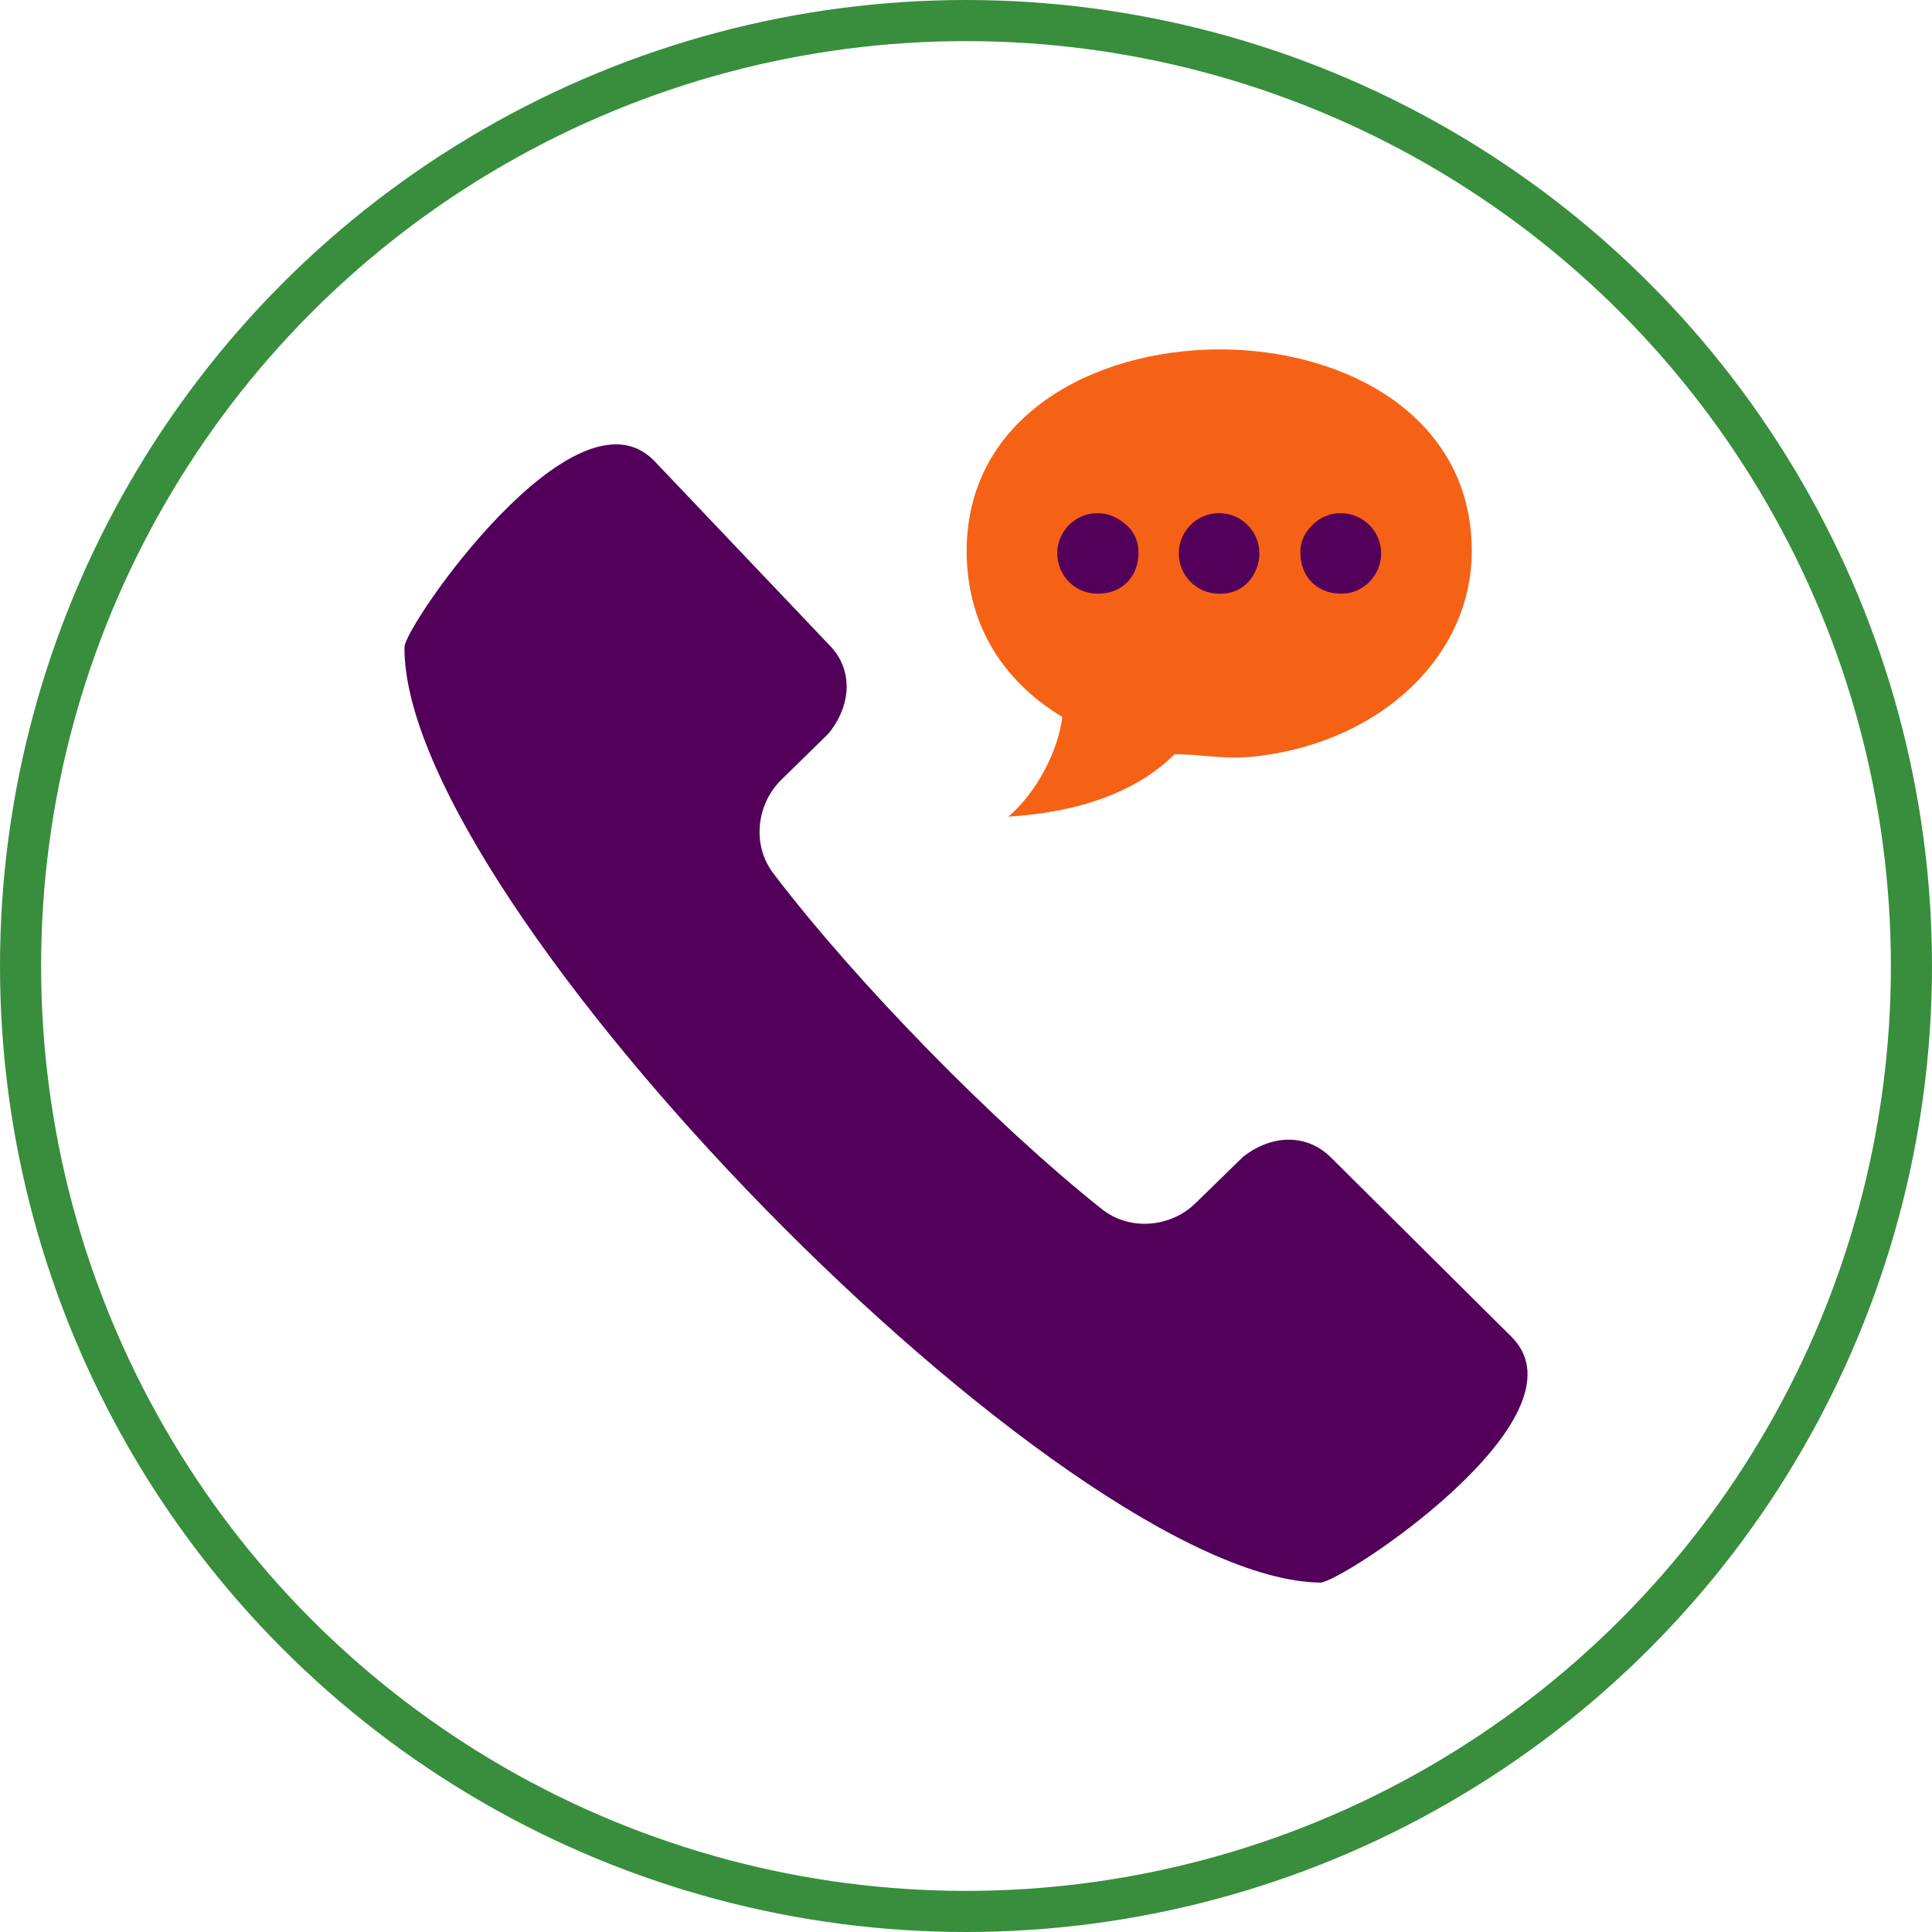
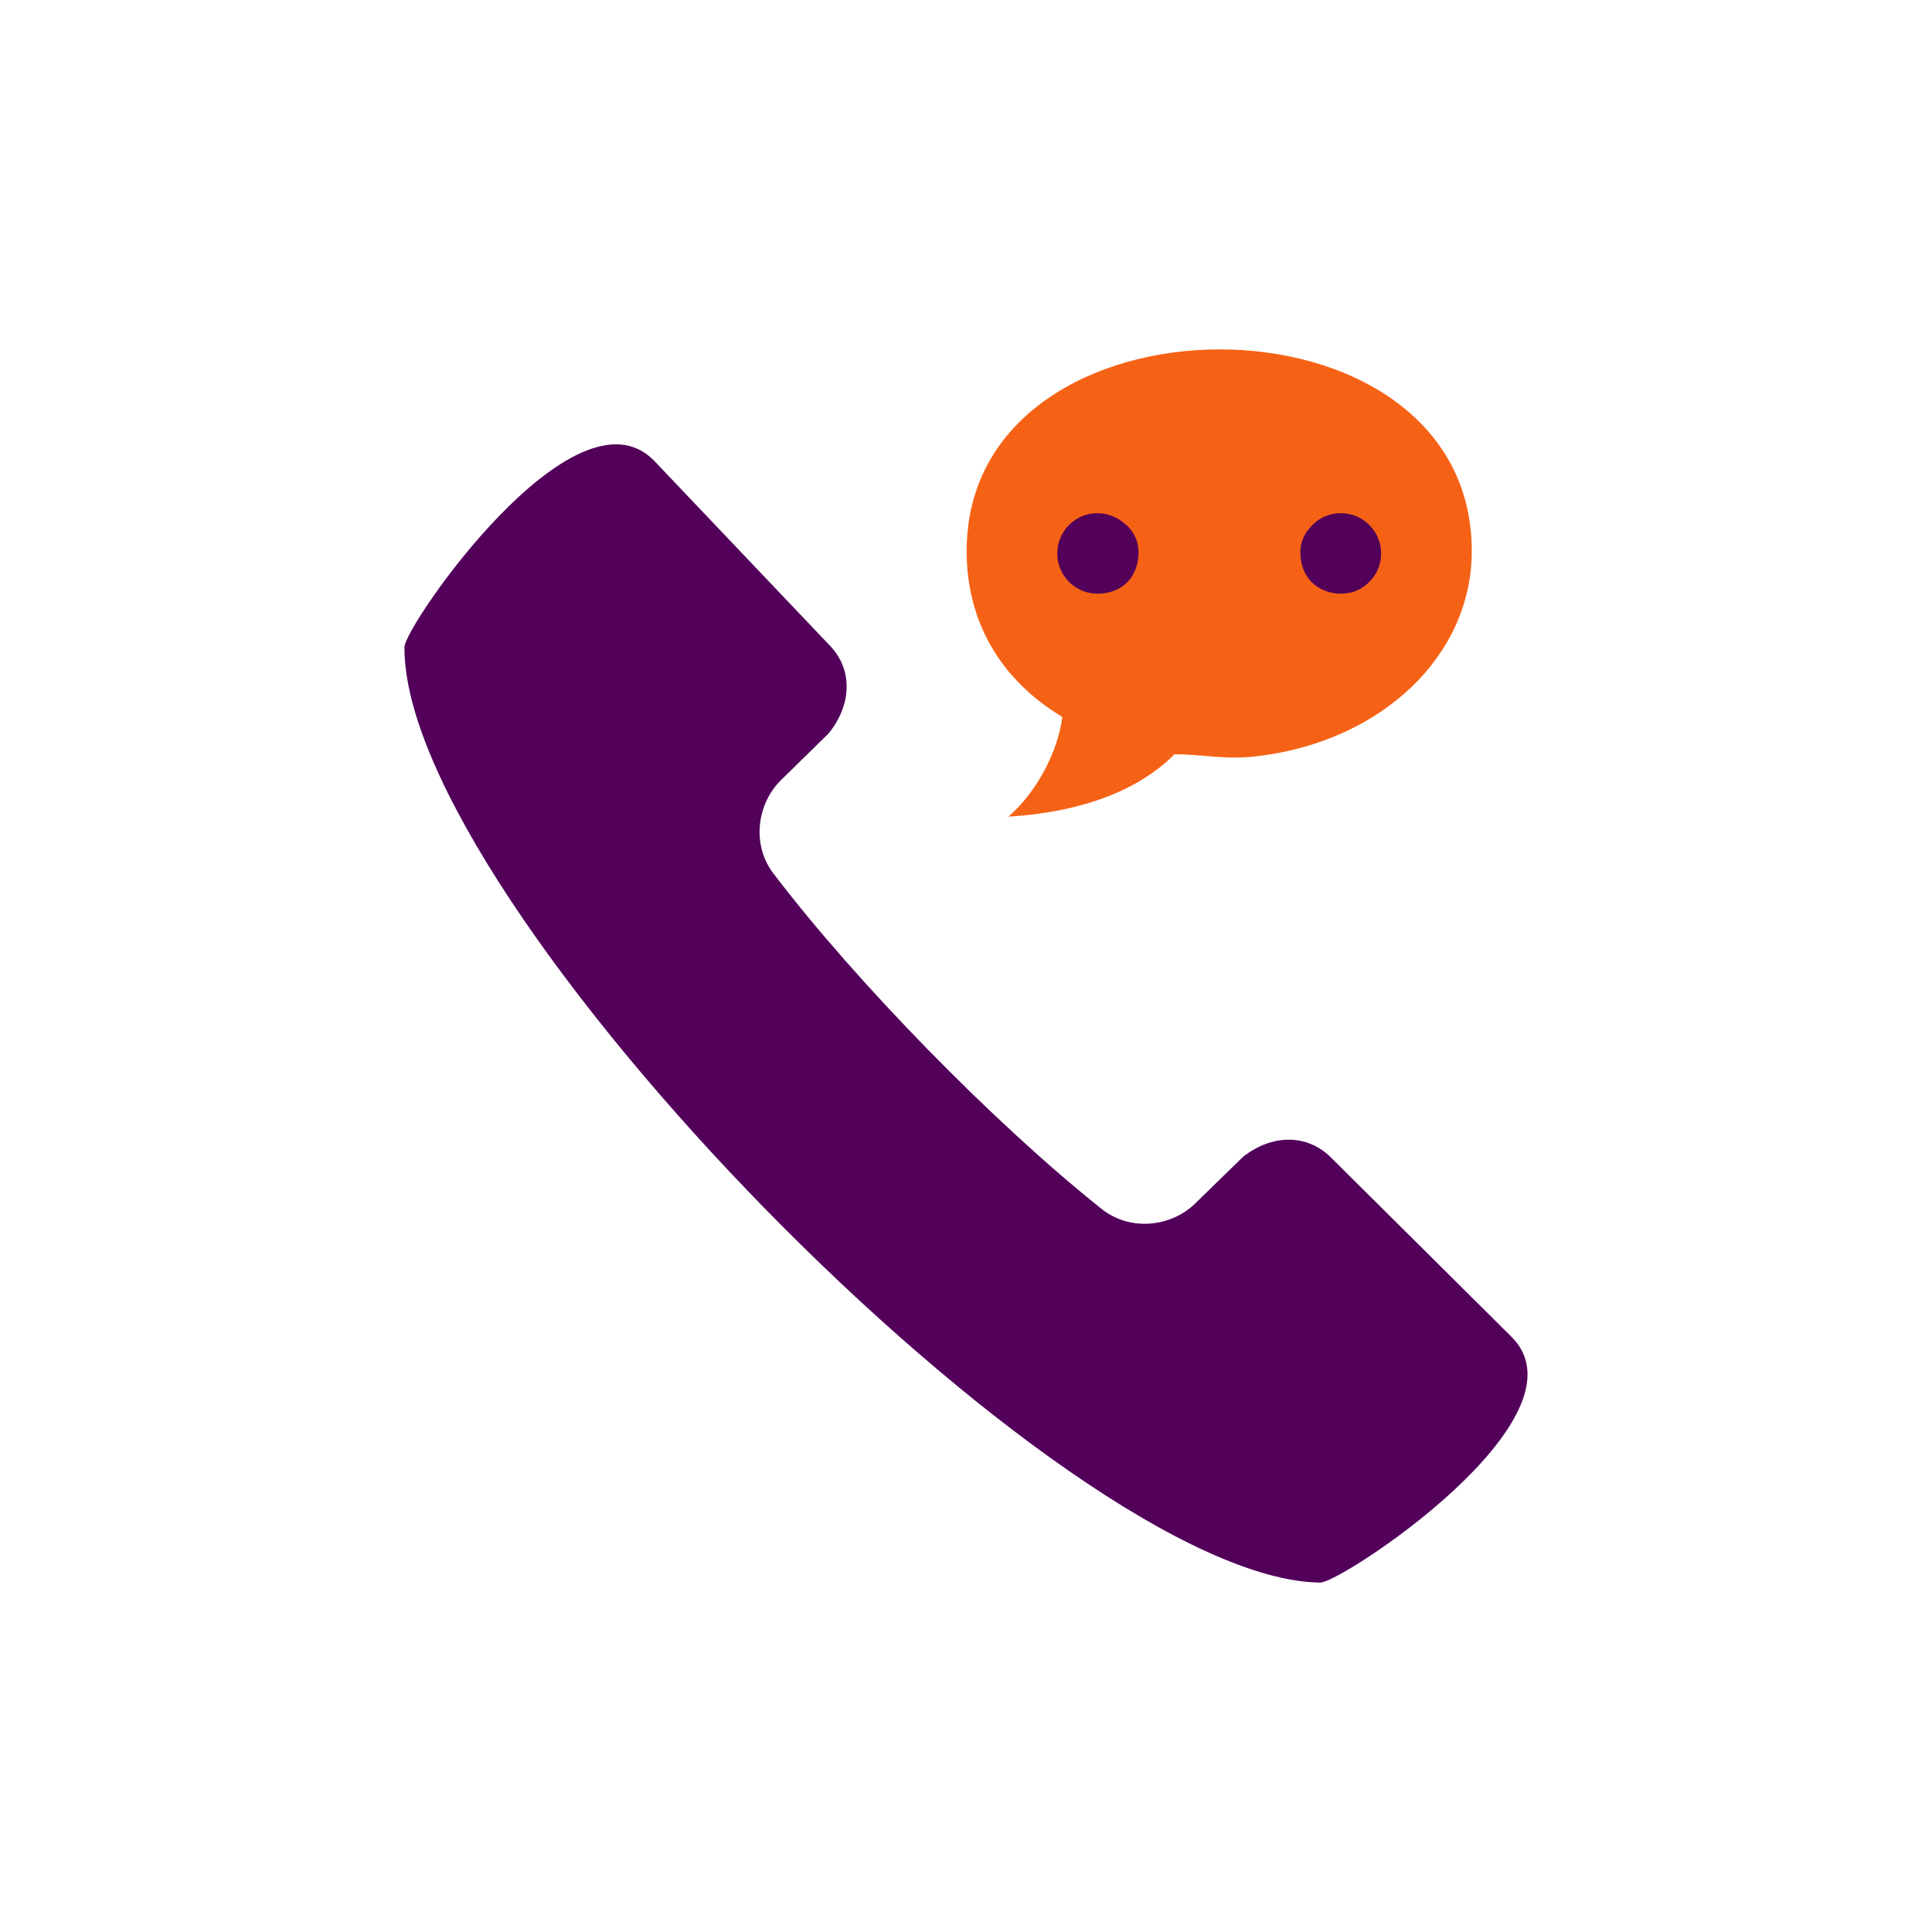
<svg xmlns="http://www.w3.org/2000/svg" xmlns:ns1="http://www.serif.com/" width="100%" height="100%" viewBox="0 0 47 47" version="1.1" xml:space="preserve" style="fill-rule:evenodd;clip-rule:evenodd;stroke-linecap:round;stroke-linejoin:round;stroke-miterlimit:1.5;">
-   <circle cx="23.5" cy="23.5" r="23" style="fill:none;stroke:#388e3c;stroke-width:1px;" />
  <g id="missed-call" ns1:id="missed call">
    <path d="M26.782,29.396c0.705,0.577 1.714,0.449 2.292,-0.117l1.166,-1.137c0.723,-0.566 1.58,-0.554 2.152,0.03l4.392,4.362c1.929,1.965 -4.153,5.972 -4.666,5.966c-6.217,-0.076 -22.331,-16.545 -22.278,-22.762c0.006,-0.513 4.14,-6.502 6.071,-4.532l4.263,4.485c0.572,0.577 0.56,1.44 -0.017,2.152l-1.161,1.138c-0.577,0.571 -0.729,1.574 -0.163,2.291c2.006,2.636 5.359,6.06 7.949,8.124Z" style="fill:#52005a;" />
    <path d="M23.516,13.405c0,1.714 0.816,3.126 2.327,4.036c-0.099,0.811 -0.607,1.819 -1.312,2.426c1.72,-0.105 3.132,-0.607 4.041,-1.517c0.776,0 1.23,0.152 2.099,0.035c2.946,-0.379 5.133,-2.431 5.133,-4.98c0,-6.56 -12.288,-6.52 -12.288,0Z" style="fill:#f66215;" />
    <path d="M32.619,12.484c0.537,0 0.98,0.437 0.98,0.98c0,0.379 -0.216,0.705 -0.525,0.869c-0.105,0.058 -0.222,0.093 -0.349,0.104l-0.006,0l-0.006,0c-0.03,0.006 -0.064,0.006 -0.094,0.006c-0.093,0 -0.18,-0.012 -0.268,-0.034c-0.437,-0.111 -0.717,-0.473 -0.717,-0.975c0,-0.227 0.081,-0.431 0.227,-0.589c0.181,-0.222 0.449,-0.361 0.758,-0.361Z" style="fill:#52005a;" />
-     <path d="M29.657,12.484c0.542,0 0.98,0.437 0.98,0.98c0,0.181 -0.047,0.35 -0.129,0.495c-0.157,0.297 -0.449,0.478 -0.787,0.484c-0.018,0 -0.04,0 -0.064,0c-0.543,0 -0.98,-0.437 -0.98,-0.979c0,-0.543 0.437,-0.98 0.98,-0.98Z" style="fill:#52005a;" />
    <path d="M26.7,12.484c0.245,0 0.467,0.093 0.642,0.239c0.221,0.163 0.355,0.42 0.355,0.711c0,0.543 -0.32,0.922 -0.822,0.997c-0.058,0.006 -0.117,0.012 -0.175,0.012c-0.543,0 -0.98,-0.437 -0.98,-0.979c0,-0.543 0.438,-0.98 0.98,-0.98Z" style="fill:#52005a;" />
  </g>
</svg>